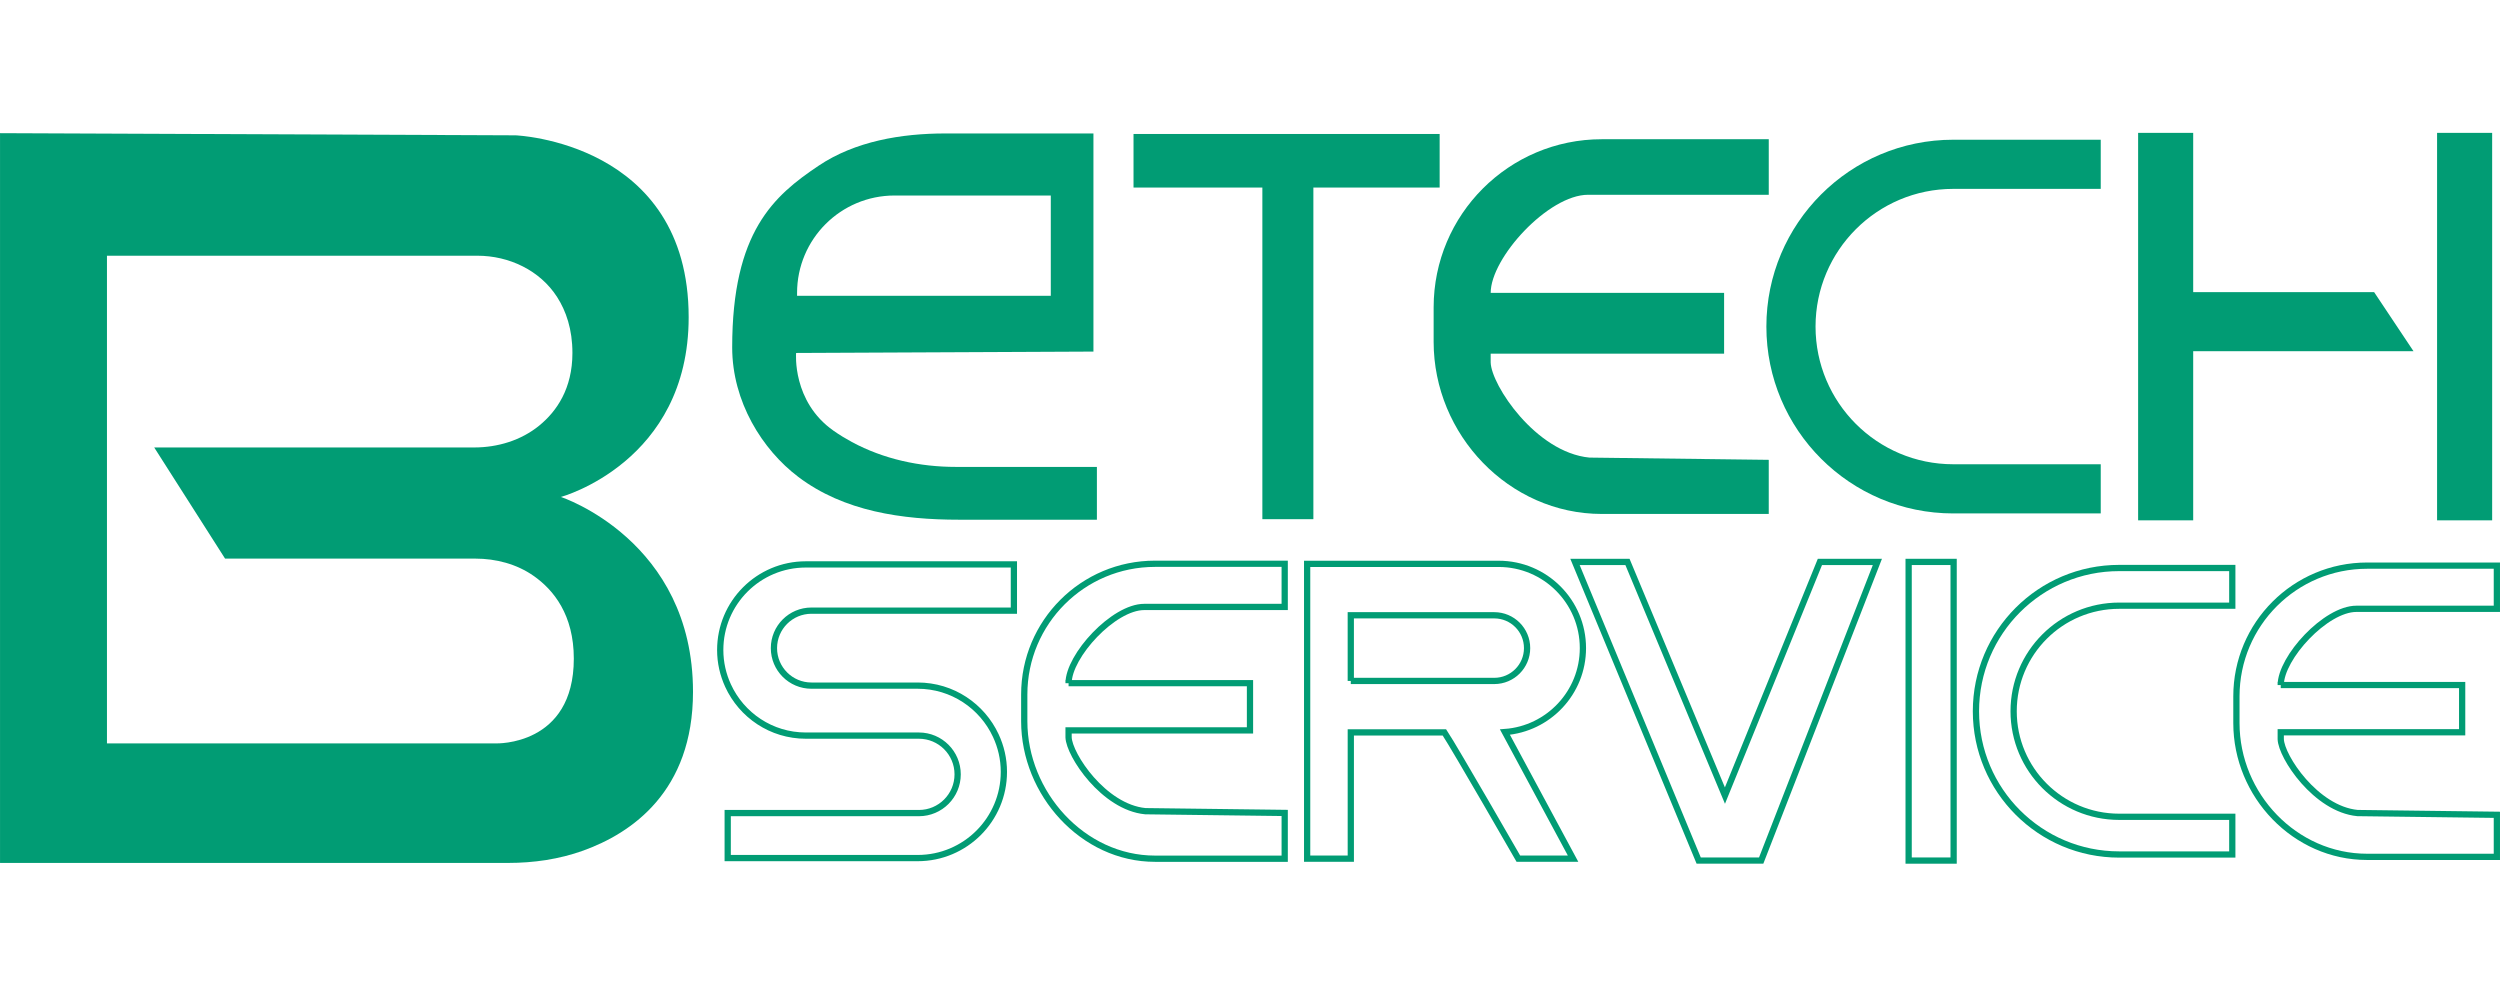
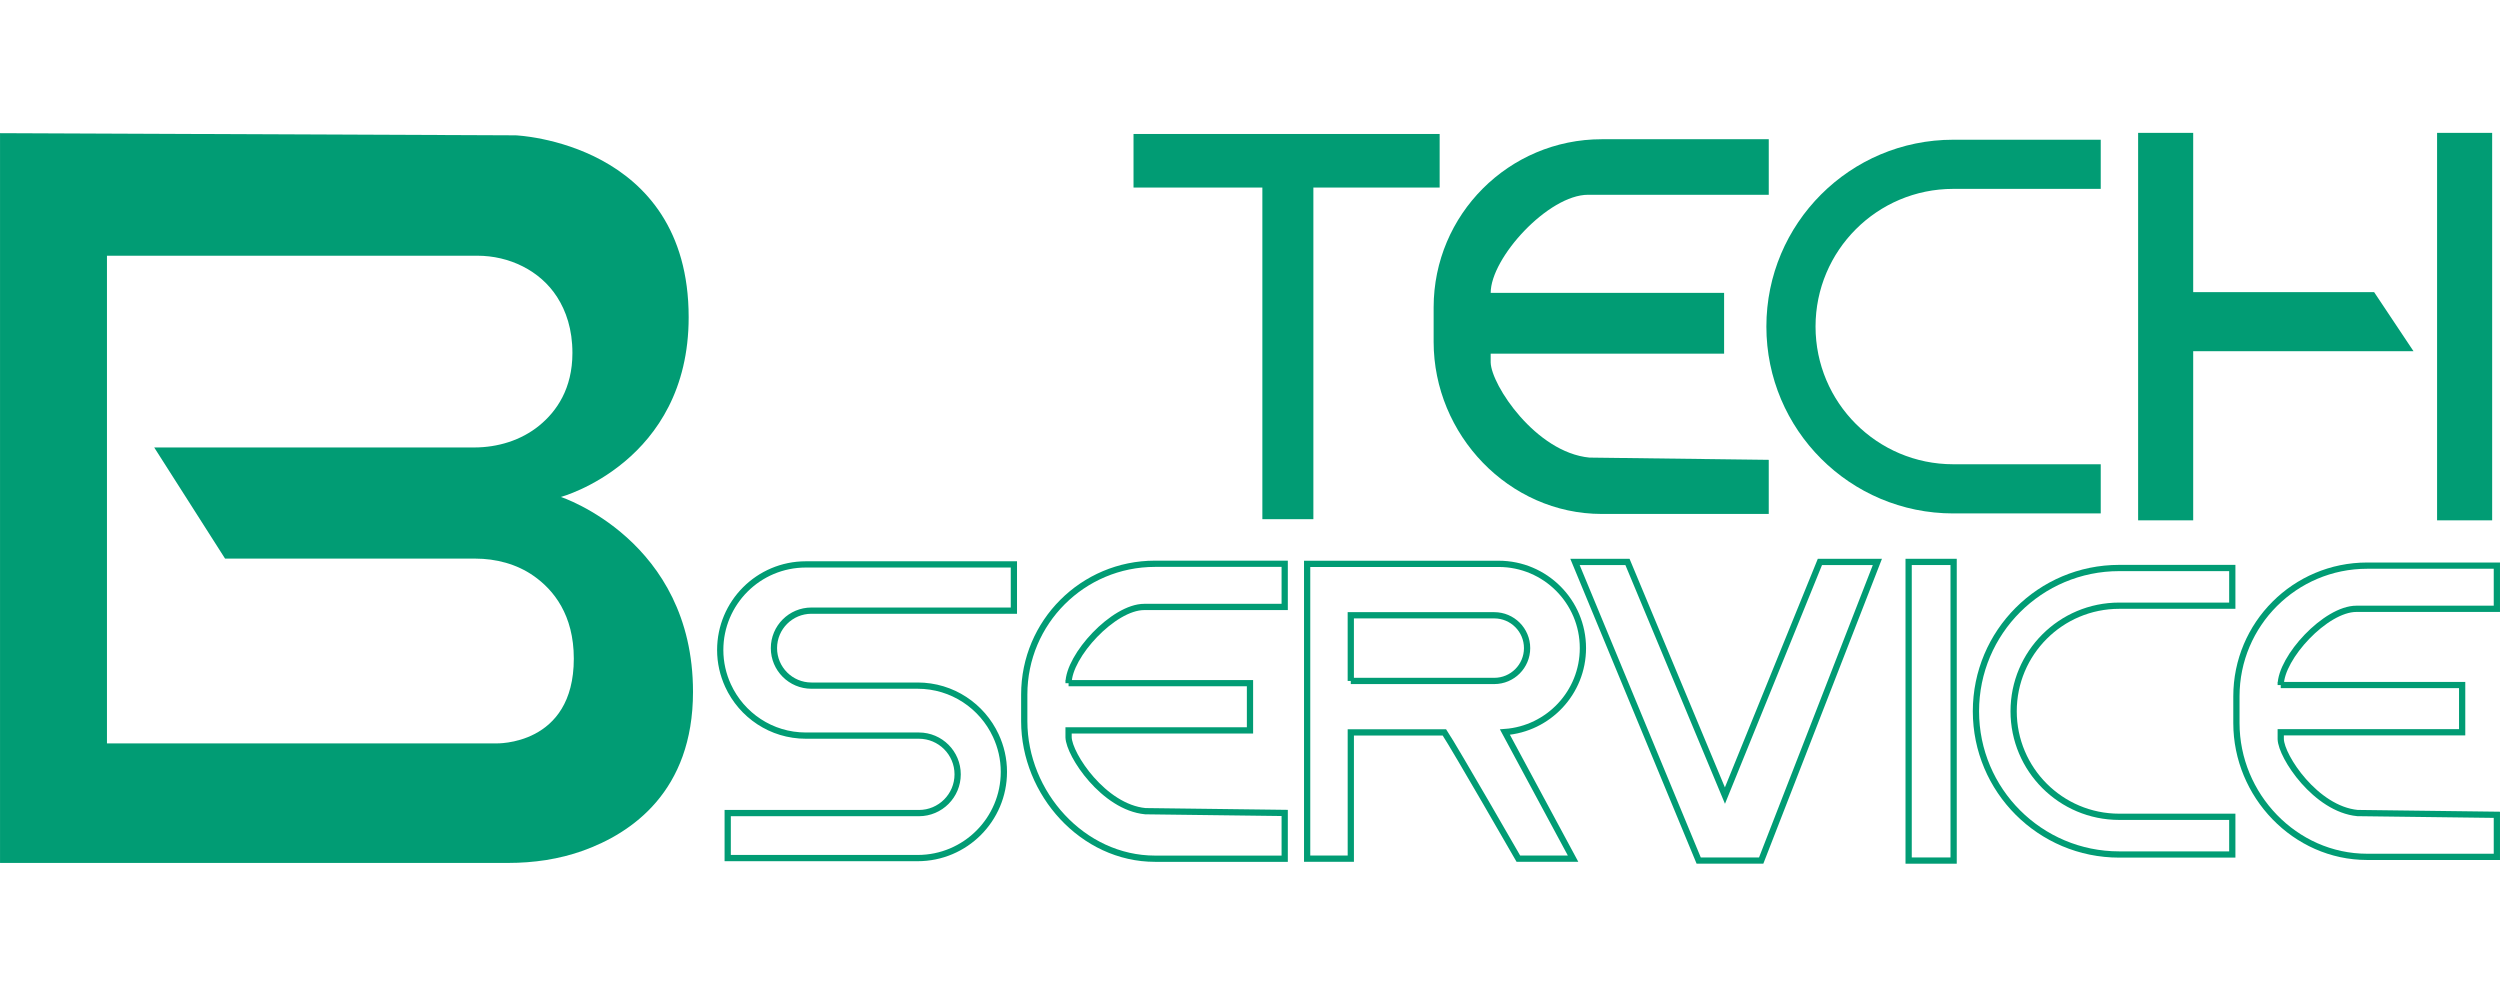
<svg xmlns="http://www.w3.org/2000/svg" id="_レイヤー_1" data-name="レイヤー_1" version="1.1" viewBox="0 0 200 79.723">
  <defs>
    <style>
      .st0 {
        fill: none;
        stroke: #019c74;
        stroke-miterlimit: 10;
        stroke-width: .5px;
      }

      .st1 {
        fill: #019c74;
      }
    </style>
  </defs>
  <path class="st1" d="M41.234,10.826s13.859.516,13.859,14.552c0,11.607-10.221,14.379-10.221,14.379,0,0,10.568,3.465,10.568,15.592,0,7.969-4.917,11.306-8.781,12.699-1.923.693-3.968.987-6.012.987H.002V10.653l41.232.173ZM8.557,20.457v39.015h31.123s6.225.222,6.225-6.78c0-3.501-1.612-5.502-3.223-6.627-1.355-.946-3.004-1.376-4.656-1.376h-20.02l-5.669-8.892h25.594c1.884,0,3.758-.564,5.216-1.757,1.387-1.135,2.647-2.95,2.647-5.802,0-1.901-.51-3.361-1.224-4.475-1.37-2.136-3.842-3.306-6.379-3.306H8.557Z" />
-   <path class="st1" d="M87.475,10.676v17.451l-23.787.111s-.333,3.89,3.001,6.225c.476.333.966.631,1.456.895,2.548,1.375,5.436,1.995,8.331,1.995h11.276v4.224h-11.026c-4.569,0-9.21-.666-12.856-3.42-2.893-2.185-5.295-6.028-5.295-10.363,0-9.277,3.352-12.144,6.909-14.533,2.921-1.962,6.62-2.584,10.138-2.584h11.853ZM84.063,15.641h-12.502c-4.306,0-7.796,3.49-7.796,7.796v.229h20.298v-8.025Z" />
  <polygon class="st1" points="115.172 10.718 90.682 10.718 90.682 15.004 100.989 15.004 100.989 41.534 105.07 41.534 105.07 15.004 115.172 15.004 115.172 10.718" />
  <path class="st1" d="M119.255,23.429c0-2.811,4.619-7.847,7.789-7.847h14.457v-4.444h-13.356c-7.43,0-13.454,6.023-13.454,13.454v2.754c0,7.43,6.023,13.77,13.453,13.77h13.356v-4.329l-14.348-.18c-4.283-.414-7.847-5.798-7.898-7.609v-.707h18.674v-4.861h-18.674Z" />
  <path class="st0" d="M85.486,54.655c0-2.185,3.59-6.099,6.054-6.099h11.236v-3.454h-10.38c-5.775,0-10.456,4.681-10.456,10.456v2.14c0,5.775,4.681,10.999,10.456,10.999h10.38v-3.662l-11.151-.14c-3.329-.322-6.099-4.506-6.139-5.913v-.55h14.513v-3.778h-14.513Z" />
  <path class="st0" d="M182.459,54.804c0-2.185,3.59-6.099,6.054-6.099h11.236v-3.454h-10.38c-5.775,0-10.456,4.681-10.456,10.456v2.14c0,5.775,4.681,10.702,10.456,10.702h10.38v-3.365l-11.151-.14c-3.329-.322-6.099-4.506-6.139-5.913v-.55h14.513v-3.778h-14.513Z" />
  <path class="st1" d="M156.258,11.178c-8.256,0-14.948,6.693-14.948,14.948v0c0,8.256,6.693,14.948,14.948,14.948h11.801v-3.934h-11.801c-6.083,0-11.015-4.931-11.015-11.015v-0c0-6.083,4.931-11.015,11.015-11.015h11.801v-3.934h-11.801Z" />
  <path class="st0" d="M169.535,45.44c-6.329,0-11.46,5.131-11.46,11.46v0c0,6.329,5.131,11.46,11.46,11.46h9.048v-3.016h-9.048c-4.664,0-8.444-3.781-8.444-8.444v-0c0-4.664,3.781-8.444,8.444-8.444h9.048v-3.016h-9.048Z" />
  <path class="st1" d="M199.372,41.625h-4.406V10.627h4.406v30.998ZM193.078,28.093l-3.147-4.721h-14.476v-12.745h-4.406v30.998h4.406v-13.532h17.623Z" />
  <path class="st0" d="M64.916,48.852h16.195v-3.699h-16.645c-3.782,0-6.848,3.066-6.848,6.848,0,1.018.228,1.981.627,2.849,1.082,2.358,3.457,3.999,6.221,3.999h9.047c1.712,0,3.099,1.388,3.099,3.099,0,1.712-1.388,3.099-3.099,3.099h-15.296v3.599h15.196c3.81,0,6.898-3.088,6.898-6.898,0-1.037-.235-2.017-.645-2.899-1.096-2.359-3.48-3.999-6.253-3.999h-8.498c-1.656,0-2.999-1.343-2.999-2.999,0-1.656,1.343-2.999,2.999-2.999Z" />
  <rect class="st0" x="152.691" y="44.953" width="3.599" height="23.893" />
  <polygon class="st0" points="130.197 44.953 137.995 63.648 145.593 44.953 150.191 44.953 140.894 68.846 135.895 68.846 125.998 44.953 130.197 44.953" />
  <path class="st0" d="M126.633,51.849c0-3.723-3.018-6.741-6.741-6.741h-15.321v23.584h3.493v-10.102h7.487c.88,1.333,5.917,10.102,5.917,10.102h4.377l-5.452-10.127c3.488-.257,6.24-3.162,6.24-6.716ZM108.063,54.476v-5.253h11.478c1.451,0,2.626,1.176,2.626,2.626,0,1.451-1.176,2.627-2.626,2.627h-11.478Z" />
</svg>